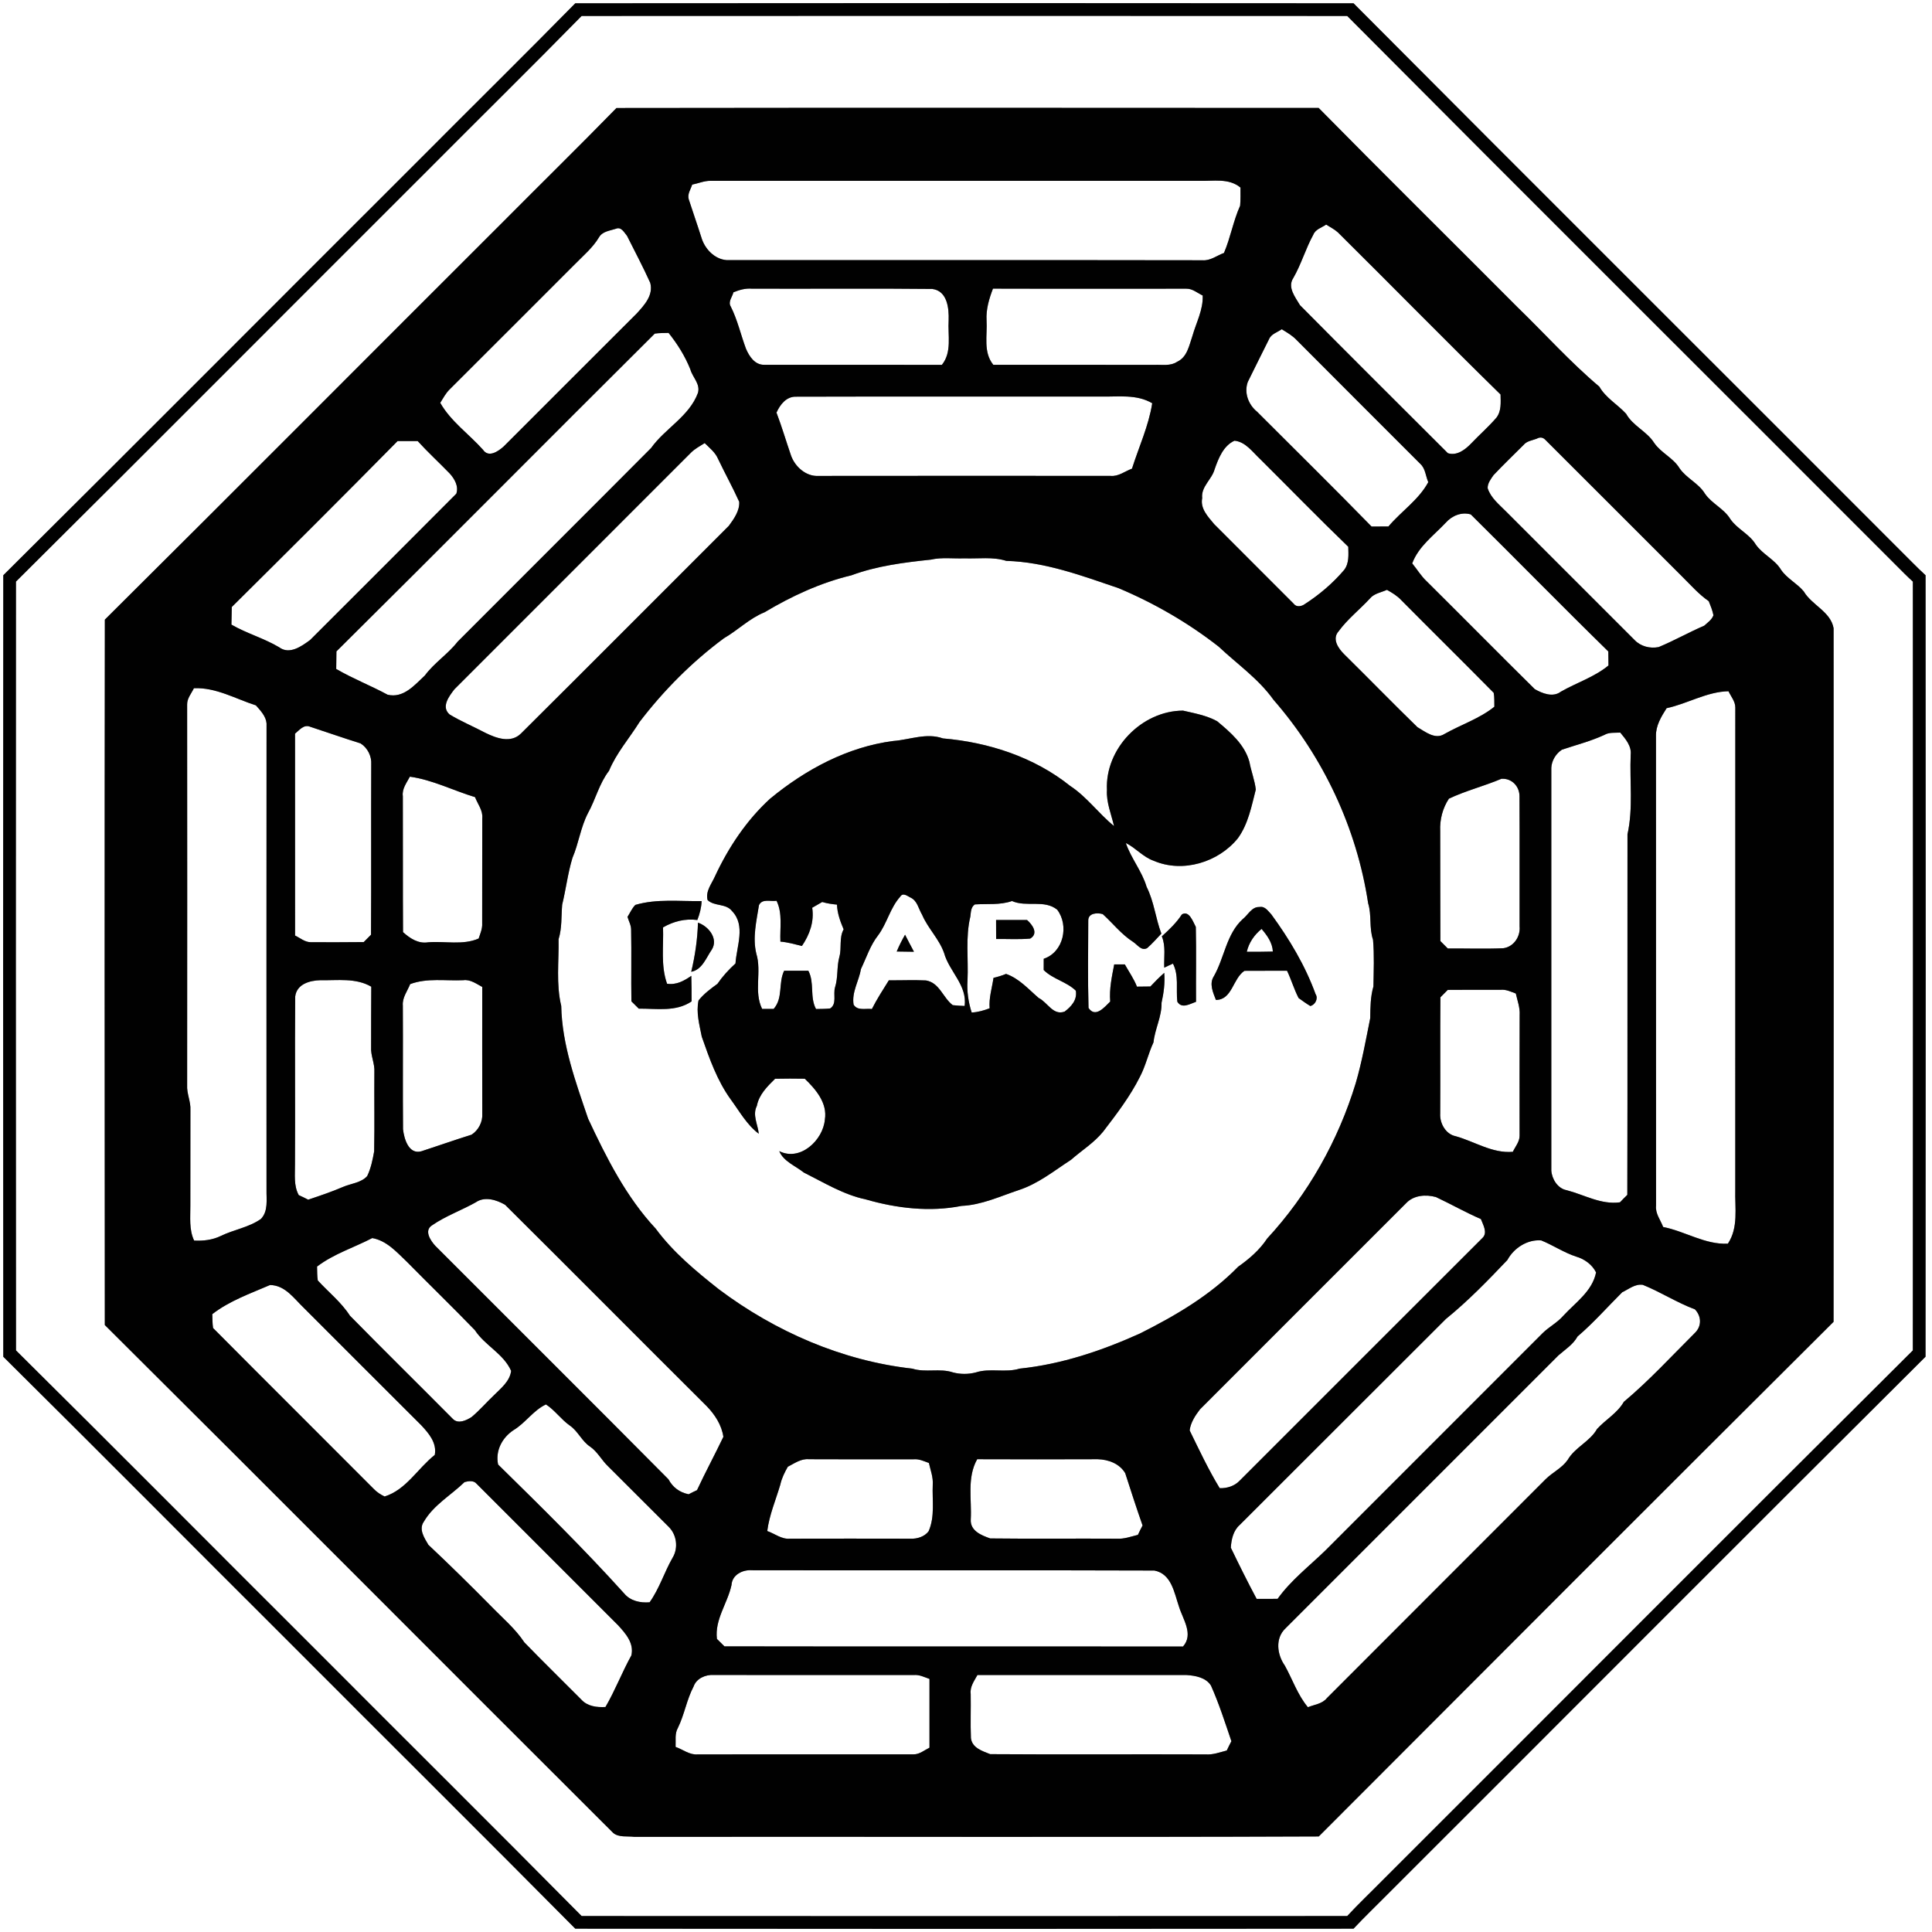
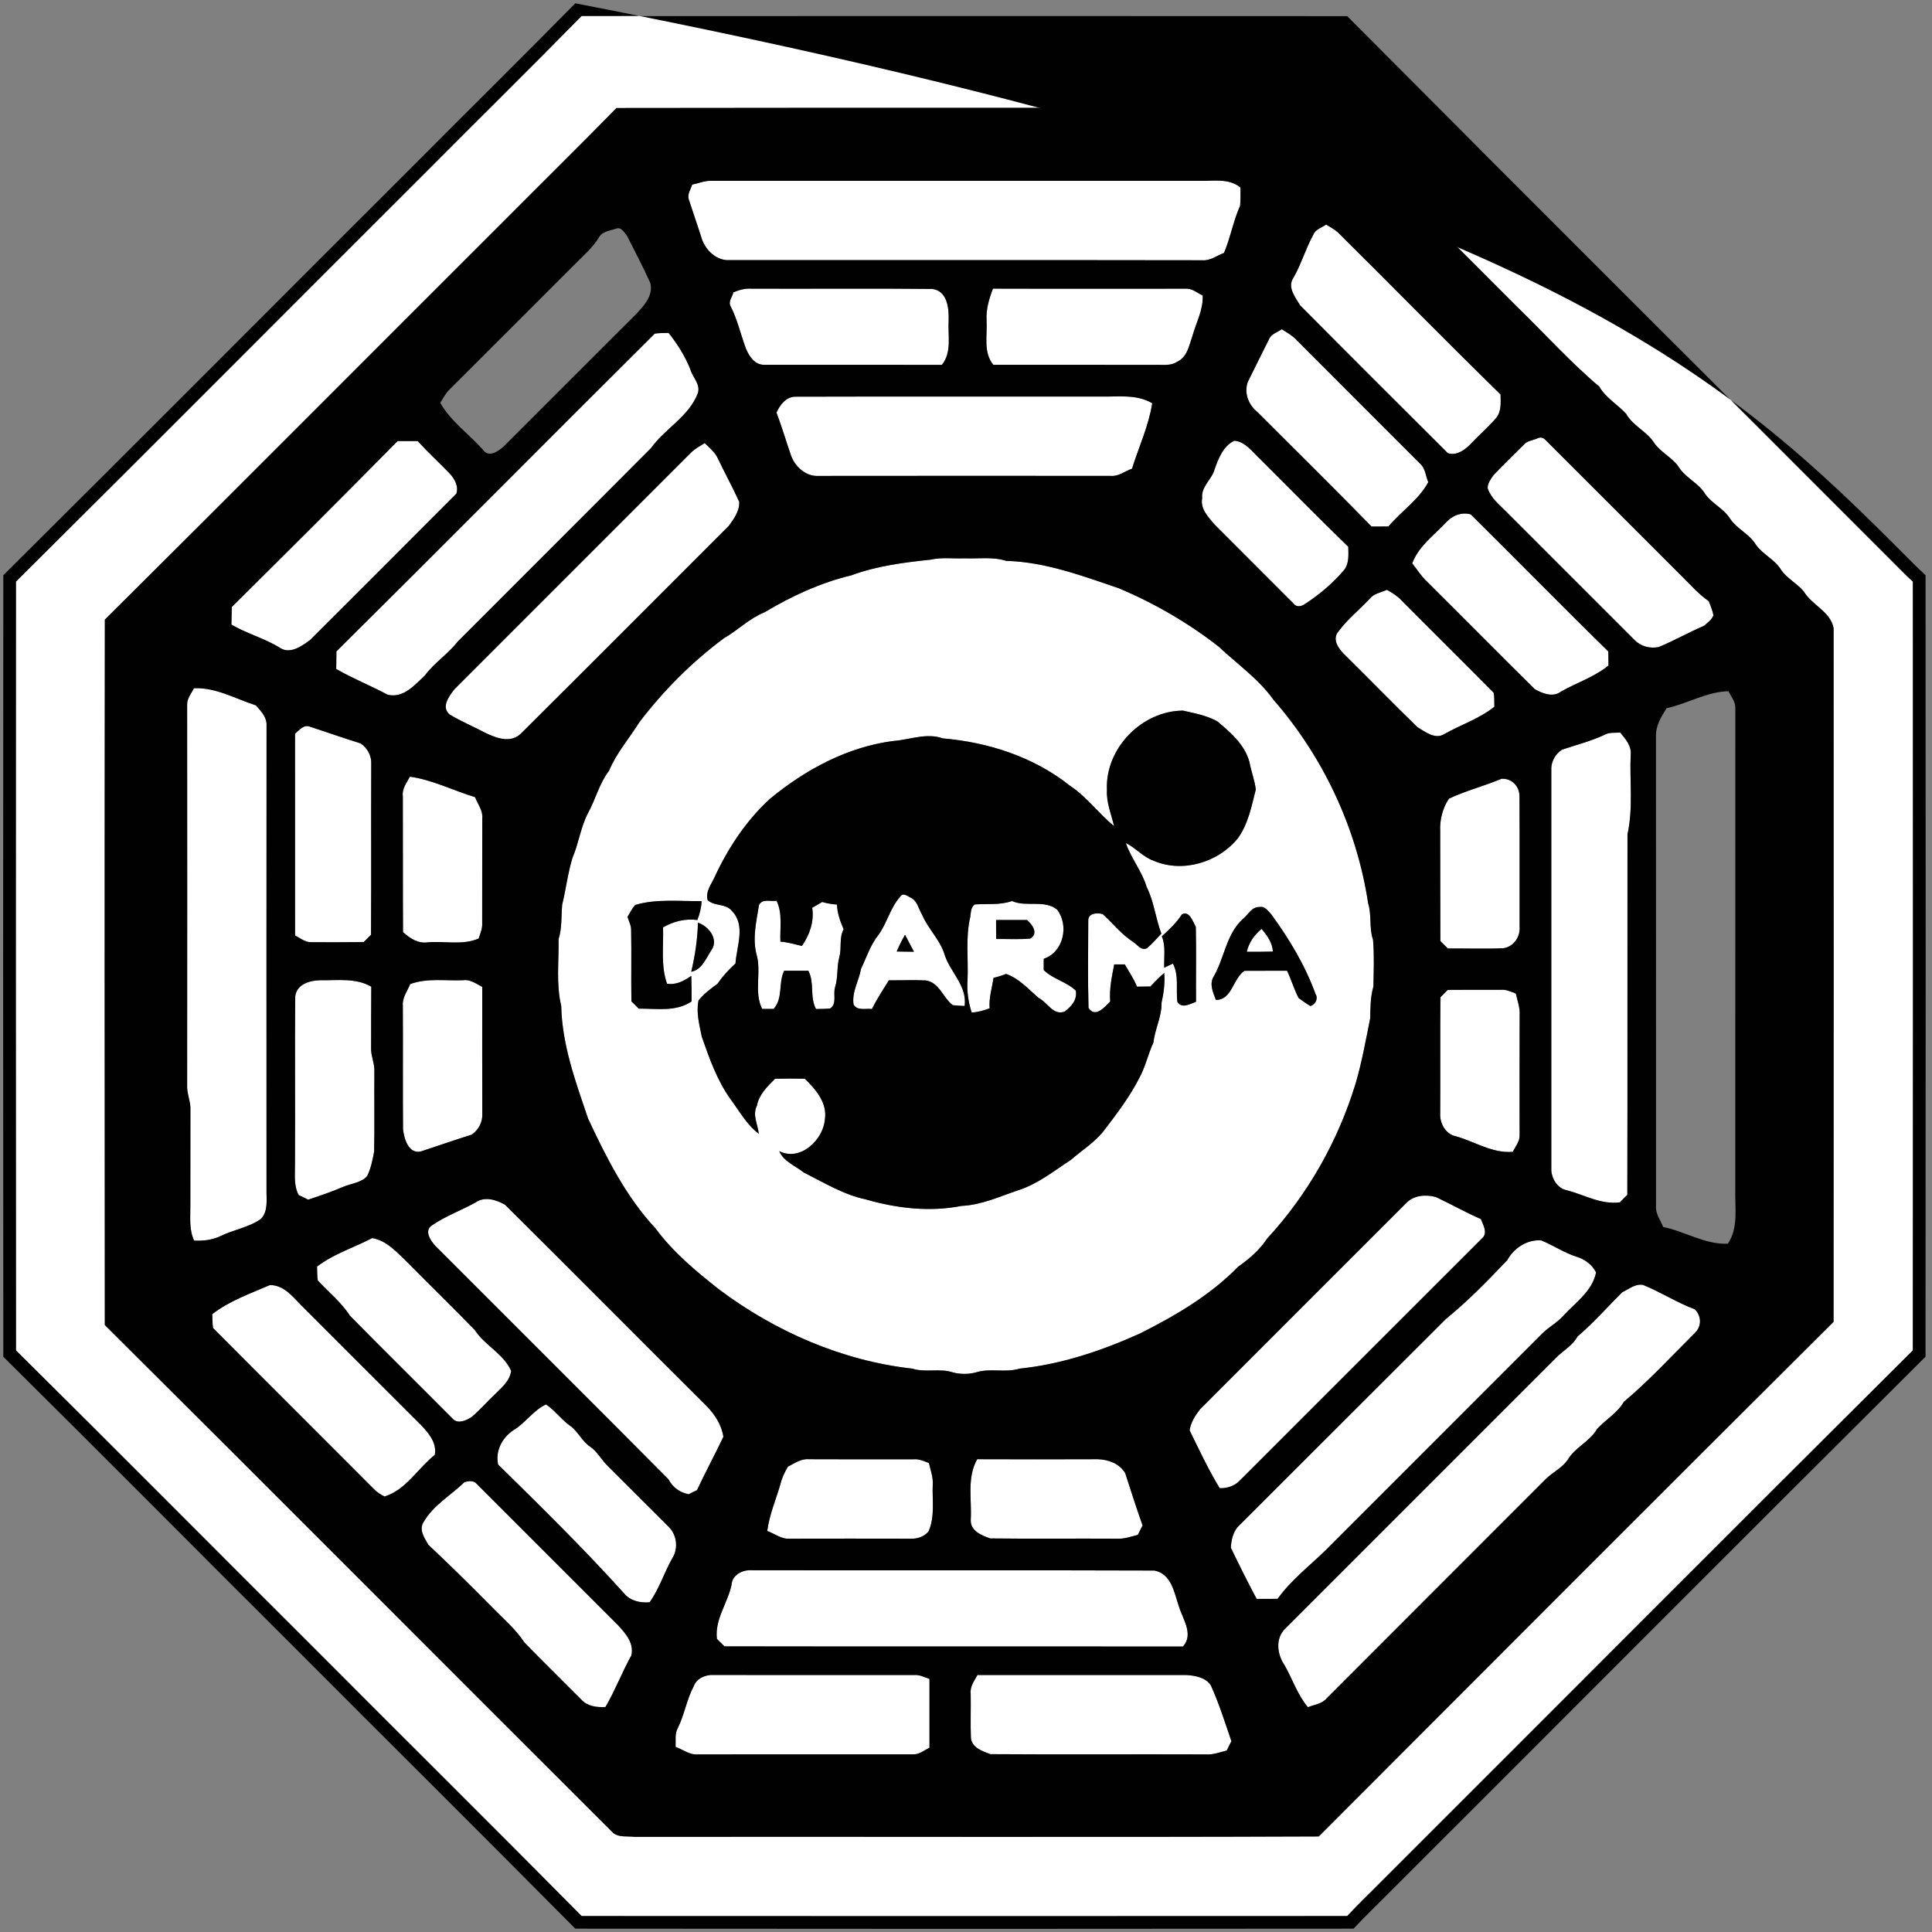
<svg xmlns="http://www.w3.org/2000/svg" width="609pt" height="609pt" viewBox="0 0 609 609" version="1.1">
  <rect x="0" y="0" width="609" height="609" fill="#808080" stroke="none" />
  <g id="#ffffffff">
-     <path fill="#ffffff" opacity="1.00" d=" M 0.00 0.00 L 609.00 0.00 L 609.00 609.00 L 0.00 609.00 L 0.00 0.00 M 181.34 1.04 C 165.26 17.40 148.92 33.49 132.75 49.75 C 88.82 93.59 45.07 137.60 1.04 181.33 C 0.98 263.44 0.97 345.56 1.04 427.67 C 31.73 458.07 62.16 488.75 92.75 519.25 C 122.26 548.84 151.93 578.27 181.34 607.95 C 263.11 608.04 344.89 608.04 426.66 607.95 C 430.09 604.29 433.72 600.82 437.25 597.25 C 493.84 540.74 550.27 484.07 606.96 427.66 C 607.03 345.55 607.02 263.44 606.97 181.33 C 605.52 180.01 604.12 178.64 602.75 177.25 C 544.08 118.49 485.24 59.90 426.66 1.04 C 344.89 0.96 263.11 0.96 181.34 1.04 Z" />
    <path fill="#ffffff" opacity="1.00" d=" M 183.34 5.03 C 263.78 4.98 344.22 4.99 424.66 5.03 C 482.22 62.90 540.08 120.49 597.75 178.25 C 599.46 179.97 601.17 181.70 602.97 183.34 C 603.01 264.11 603.02 344.89 602.96 425.67 C 547.09 481.23 491.51 537.08 435.75 592.75 C 432.06 596.50 428.24 600.11 424.66 603.97 C 344.22 604.02 263.78 604.01 183.34 603.97 C 155.61 575.94 127.59 548.18 99.76 520.25 C 68.16 488.75 36.74 457.06 5.04 425.67 C 4.98 344.89 4.99 264.11 5.03 183.33 C 48.40 140.27 91.49 96.92 134.75 53.75 C 150.92 37.49 167.28 21.40 183.34 5.03 M 194.32 34.05 C 182.59 46.07 170.59 57.83 158.75 69.75 C 116.83 111.58 75.07 153.59 33.05 195.32 C 32.95 269.44 32.98 343.55 33.04 417.67 C 86.58 470.89 139.81 524.44 193.27 577.75 C 195.05 579.28 197.77 578.71 199.96 579.01 C 271.87 578.91 343.82 579.17 415.70 578.88 C 469.74 524.75 523.77 470.61 577.97 416.66 C 578.02 343.78 578.01 270.90 577.98 198.02 C 577.04 192.78 571.12 190.76 568.58 186.43 C 566.47 183.88 563.30 182.37 561.42 179.61 C 559.43 176.30 555.58 174.76 553.42 171.60 C 551.42 168.30 547.57 166.76 545.42 163.60 C 543.42 160.30 539.57 158.76 537.42 155.60 C 535.42 152.30 531.57 150.76 529.42 147.60 C 527.42 144.30 523.57 142.76 521.42 139.60 C 519.11 135.95 514.70 134.26 512.58 130.43 C 509.87 127.47 506.18 125.45 504.14 121.88 C 494.94 114.12 486.89 105.12 478.25 96.75 C 457.41 75.82 436.39 55.07 415.67 34.03 C 341.89 33.99 268.11 33.95 194.32 34.05 Z" />
    <path fill="#ffffff" opacity="1.00" d=" M 218.19 58.19 C 220.12 57.81 221.98 56.97 223.99 57.00 C 275.33 57.00 326.66 57.00 378.00 57.00 C 382.43 57.15 387.30 56.05 391.02 59.12 C 391.01 61.02 391.08 62.94 390.91 64.83 C 388.75 69.64 387.89 74.88 385.82 79.73 C 383.58 80.55 381.53 82.25 379.02 82.04 C 329.02 81.95 279.02 82.03 229.01 81.99 C 225.23 81.70 222.14 78.43 221.10 74.90 C 219.82 70.85 218.40 66.85 217.10 62.81 C 216.61 61.17 217.72 59.69 218.19 58.19 Z" />
    <path fill="#ffffff" opacity="1.00" d=" M 413.98 73.98 C 414.66 72.25 416.63 71.77 418.02 70.79 C 419.27 71.59 420.63 72.25 421.74 73.26 C 438.87 90.24 455.76 107.48 473.00 124.35 C 473.05 126.86 473.31 129.56 471.68 131.68 C 469.21 134.54 466.36 137.03 463.76 139.76 C 461.90 141.71 459.24 143.78 456.39 142.85 C 440.83 127.33 425.24 111.81 409.78 96.20 C 408.33 93.72 405.74 90.58 407.65 87.67 C 410.18 83.30 411.54 78.40 413.98 73.98 Z" />
-     <path fill="#ffffff" opacity="1.00" d=" M 188.81 74.81 C 189.91 72.89 192.26 72.74 194.16 72.10 C 195.84 71.39 196.78 73.31 197.66 74.36 C 200.11 79.28 202.72 84.14 204.97 89.16 C 206.00 93.04 203.16 96.12 200.76 98.76 C 186.74 112.73 172.76 126.76 158.75 140.75 C 157.06 142.27 154.00 144.38 152.25 141.77 C 147.81 136.80 142.10 132.84 138.77 126.98 C 139.69 125.52 140.49 123.96 141.74 122.74 C 154.93 109.60 168.08 96.41 181.25 83.25 C 183.89 80.55 186.85 78.09 188.81 74.81 Z" />
    <path fill="#ffffff" opacity="1.00" d=" M 231.19 92.14 C 233.03 91.39 234.94 90.83 236.96 90.99 C 255.93 91.07 274.90 90.87 293.87 91.08 C 298.61 91.68 299.16 97.15 299.03 100.97 C 298.73 105.71 300.14 110.98 296.90 115.01 C 278.27 114.97 259.64 115.02 241.02 114.99 C 237.97 115.13 236.16 112.34 235.12 109.87 C 233.49 105.46 232.46 100.81 230.33 96.59 C 229.43 95.10 230.84 93.58 231.19 92.14 Z" />
    <path fill="#ffffff" opacity="1.00" d=" M 313.00 90.98 C 333.33 91.05 353.66 90.97 373.99 91.00 C 375.91 90.97 377.45 92.37 379.11 93.15 C 379.30 97.65 377.07 101.67 375.88 105.89 C 374.84 108.86 374.25 112.58 371.05 114.04 C 368.96 115.45 366.37 114.92 364.01 115.01 C 347.04 114.98 330.07 115.00 313.10 114.99 C 309.85 110.97 311.27 105.71 310.98 100.97 C 310.78 97.52 311.78 94.16 313.00 90.98 Z" />
    <path fill="#ffffff" opacity="1.00" d=" M 399.99 106.98 C 400.67 105.26 402.63 104.78 404.02 103.78 C 405.69 104.80 407.41 105.78 408.76 107.23 C 421.72 120.27 434.76 133.24 447.75 146.26 C 449.34 147.74 449.38 150.08 450.22 151.98 C 447.20 157.58 441.70 161.16 437.66 165.95 C 435.89 165.97 434.12 165.98 432.35 165.98 C 420.44 153.78 408.29 141.82 396.24 129.77 C 393.50 127.54 392.09 123.77 393.33 120.38 C 395.50 115.89 397.79 111.46 399.99 106.98 Z" />
    <path fill="#ffffff" opacity="1.00" d=" M 206.39 105.16 C 207.83 104.95 209.29 104.98 210.75 104.94 C 213.54 108.43 215.94 112.25 217.60 116.41 C 218.31 118.98 220.80 120.96 220.01 123.84 C 217.25 131.29 209.65 135.02 205.23 141.23 C 184.95 161.62 164.56 181.89 144.26 202.26 C 141.20 206.19 136.90 208.91 133.92 212.93 C 130.68 215.94 127.19 220.18 122.19 218.99 C 116.88 216.12 111.21 213.92 105.98 210.87 C 106.00 209.02 106.01 207.17 106.05 205.33 C 139.62 172.07 172.87 138.48 206.39 105.16 Z" />
    <path fill="#ffffff" opacity="1.00" d=" M 244.76 130.06 C 245.92 127.49 247.90 124.91 251.03 125.04 C 283.02 124.95 315.01 125.03 347.01 125.00 C 352.46 125.12 358.26 124.18 363.20 127.11 C 362.09 134.22 358.99 140.88 356.82 147.73 C 354.58 148.55 352.54 150.27 350.04 150.01 C 319.34 149.99 288.65 149.98 257.96 150.02 C 254.09 150.24 250.61 147.13 249.36 143.63 C 247.80 139.12 246.46 134.53 244.76 130.06 Z" />
    <path fill="#ffffff" opacity="1.00" d=" M 484.39 138.29 C 485.46 137.69 486.40 137.83 487.20 138.72 C 501.57 153.04 515.89 167.41 530.25 181.75 C 532.96 184.41 535.47 187.33 538.63 189.50 C 539.21 190.94 539.80 192.40 540.11 193.94 C 539.61 195.35 538.27 196.24 537.21 197.22 C 532.36 199.31 527.74 201.94 522.84 203.97 C 520.10 204.50 517.21 203.78 515.25 201.75 C 501.75 188.25 488.26 174.74 474.75 161.25 C 472.56 159.02 469.94 156.99 468.94 153.90 C 468.87 152.36 469.94 150.99 470.78 149.78 C 473.85 146.52 477.09 143.43 480.25 140.26 C 481.28 139.00 482.95 138.84 484.39 138.29 Z" />
    <path fill="#ffffff" opacity="1.00" d=" M 125.33 139.03 C 127.44 139.01 129.55 139.01 131.66 139.03 C 134.88 142.57 138.42 145.81 141.75 149.25 C 143.28 150.93 144.64 153.28 143.84 155.62 C 128.51 171.03 113.12 186.38 97.74 201.75 C 95.04 203.73 91.24 206.47 87.98 204.02 C 83.18 201.17 77.77 199.68 72.95 196.89 C 73.00 195.04 73.03 193.19 73.06 191.34 C 90.56 173.99 108.03 156.59 125.33 139.03 Z" />
    <path fill="#ffffff" opacity="1.00" d=" M 382.88 147.89 C 384.08 144.47 385.64 140.48 389.13 138.92 C 392.63 139.25 394.84 142.51 397.26 144.75 C 406.51 153.94 415.61 163.30 425.00 172.35 C 425.05 174.85 425.32 177.56 423.68 179.68 C 420.13 183.84 415.93 187.43 411.34 190.39 C 410.32 191.16 408.66 191.50 407.80 190.31 C 399.46 181.94 391.10 173.60 382.75 165.24 C 380.81 162.89 378.28 160.35 378.95 157.01 C 378.54 153.37 382.01 151.15 382.88 147.89 Z" />
    <path fill="#ffffff" opacity="1.00" d=" M 217.75 142.74 C 219.01 141.46 220.62 140.63 222.13 139.67 C 223.66 141.20 225.47 142.59 226.34 144.64 C 228.50 149.18 230.94 153.58 233.01 158.16 C 233.20 160.98 231.35 163.56 229.75 165.74 C 207.91 187.56 186.12 209.45 164.22 231.22 C 161.03 234.37 156.46 232.71 152.99 231.00 C 149.27 229.03 145.35 227.40 141.75 225.23 C 138.94 222.85 141.56 219.45 143.25 217.26 C 168.07 192.41 192.93 167.60 217.75 142.74 Z" />
    <path fill="#ffffff" opacity="1.00" d=" M 455.75 164.74 C 457.69 162.55 460.71 161.30 463.61 162.15 C 478.12 176.49 492.39 191.09 506.97 205.35 C 506.98 206.83 506.99 208.30 507.02 209.77 C 502.58 213.43 496.97 215.19 492.02 218.02 C 489.51 219.93 486.17 218.59 483.79 217.23 C 472.38 205.97 461.12 194.54 449.74 183.26 C 447.94 181.59 446.70 179.46 445.15 177.59 C 447.16 172.20 451.94 168.80 455.75 164.74 Z" />
    <path fill="#ffffff" opacity="1.00" d=" M 293.40 176.41 C 296.87 175.61 300.47 176.14 304.00 176.00 C 308.40 176.17 312.93 175.43 317.21 176.80 C 329.46 177.13 341.11 181.50 352.59 185.40 C 363.85 190.14 374.52 196.30 384.16 203.84 C 389.99 209.34 396.73 213.98 401.43 220.59 C 417.15 238.60 427.69 261.09 431.27 284.76 C 432.43 288.50 431.53 292.50 432.80 296.21 C 433.23 301.09 433.00 306.04 432.93 310.94 C 431.98 314.20 431.97 317.57 431.92 320.94 C 430.55 327.77 429.32 334.66 427.37 341.37 C 421.85 359.52 412.30 376.48 399.43 390.41 C 397.07 394.00 393.77 396.84 390.29 399.29 C 381.49 408.31 370.53 414.72 359.34 420.34 C 347.31 425.77 334.59 430.06 321.41 431.41 C 316.92 432.81 312.08 431.16 307.61 432.61 C 305.26 433.23 302.73 433.23 300.40 432.61 C 296.25 431.22 291.76 432.75 287.60 431.42 C 265.46 428.95 244.33 419.72 226.59 406.40 C 219.39 400.71 212.19 394.75 206.70 387.30 C 197.35 377.28 191.14 364.92 185.38 352.61 C 181.47 341.08 177.15 329.37 176.91 317.07 C 175.25 310.21 176.20 303.05 176.07 296.06 C 177.17 292.53 176.90 288.84 177.20 285.20 C 178.39 280.31 178.98 275.27 180.44 270.44 C 182.41 265.86 183.02 260.79 185.33 256.33 C 187.75 251.97 188.88 246.98 191.97 242.97 C 194.32 237.31 198.38 232.74 201.59 227.58 C 209.19 217.64 218.13 208.64 228.19 201.19 C 232.60 198.65 236.23 194.92 241.00 193.00 C 249.53 187.91 258.67 183.67 268.37 181.35 C 276.41 178.37 284.98 177.30 293.40 176.41 M 348.93 249.01 C 348.70 252.94 350.29 256.62 351.16 260.38 C 346.28 256.43 342.58 251.16 337.29 247.70 C 325.94 238.63 311.58 233.97 297.23 232.76 C 292.06 230.91 286.80 233.18 281.59 233.57 C 267.15 235.43 253.89 242.58 242.76 251.75 C 235.29 258.58 229.58 267.18 225.33 276.32 C 224.28 278.67 222.35 280.94 223.04 283.70 C 225.14 285.77 228.85 284.69 230.78 287.22 C 235.12 291.76 232.18 298.30 231.84 303.70 C 229.71 305.63 227.77 307.76 226.14 310.13 C 223.99 311.68 221.85 313.28 220.19 315.36 C 219.38 319.20 220.48 323.02 221.21 326.78 C 223.62 333.65 226.05 340.65 230.38 346.61 C 233.12 350.34 235.42 354.56 239.18 357.38 C 238.89 354.46 237.11 351.48 238.57 348.60 C 239.25 345.02 241.85 342.50 244.32 340.04 C 247.44 339.98 250.56 339.97 253.68 340.03 C 257.16 343.39 260.88 347.72 260.01 352.93 C 259.46 359.40 252.20 366.22 245.63 362.85 C 246.96 366.09 250.74 367.50 253.39 369.61 C 259.72 372.78 265.95 376.62 272.93 378.08 C 282.64 380.88 293.08 382.12 303.10 380.12 C 309.40 379.85 315.23 377.10 321.14 375.13 C 327.25 373.14 332.29 369.04 337.60 365.59 C 340.97 362.63 344.86 360.24 347.72 356.72 C 351.96 351.18 356.23 345.62 359.36 339.35 C 361.16 335.91 361.96 332.08 363.60 328.57 C 364.05 324.31 366.24 320.43 366.14 316.09 C 366.83 312.99 367.25 309.85 366.99 306.66 C 365.46 308.02 364.01 309.47 362.62 310.96 C 361.21 310.98 359.80 310.99 358.39 311.01 C 357.41 308.51 355.86 306.32 354.56 303.99 C 353.44 303.98 352.33 303.98 351.22 303.99 C 350.48 307.86 349.63 311.72 349.96 315.70 C 348.18 317.44 345.30 321.00 343.12 317.72 C 342.86 308.54 343.02 299.33 343.04 290.14 C 343.02 287.80 345.90 287.62 347.61 288.15 C 350.79 291.04 353.46 294.51 357.11 296.86 C 358.51 297.72 359.74 299.87 361.62 298.85 C 363.21 297.44 364.63 295.85 366.08 294.30 C 364.25 289.47 363.79 284.22 361.44 279.57 C 359.97 274.61 356.53 270.59 354.88 265.73 C 358.02 267.28 360.31 270.16 363.67 271.33 C 372.81 275.27 384.09 271.82 390.22 264.21 C 393.48 259.68 394.49 254.16 395.85 248.87 C 395.51 245.93 394.37 243.10 393.84 240.17 C 392.34 234.67 387.86 230.84 383.65 227.33 C 380.34 225.52 376.54 224.84 372.91 224.00 C 359.90 224.04 348.30 235.98 348.93 249.01 M 200.28 285.24 C 199.20 286.30 198.62 287.75 197.80 289.01 C 198.18 290.35 198.95 291.62 198.94 293.05 C 199.09 300.58 198.91 308.11 199.03 315.64 C 199.81 316.39 200.59 317.16 201.35 317.94 C 207.01 317.89 213.02 319.03 218.00 315.66 C 218.01 312.97 218.00 310.28 217.91 307.60 C 215.62 309.20 213.17 310.54 210.27 310.09 C 208.22 304.37 209.22 298.26 209.00 292.33 C 212.33 290.41 215.96 289.50 219.81 290.00 C 220.56 288.08 221.09 286.09 221.16 284.03 C 214.19 284.17 207.08 283.24 200.28 285.24 M 391.72 289.72 C 386.57 294.45 385.97 301.84 382.66 307.68 C 381.07 310.05 382.37 312.85 383.28 315.20 C 388.45 315.16 388.56 308.49 392.27 306.02 C 396.75 305.98 401.22 306.02 405.70 306.00 C 407.04 308.81 407.91 311.83 409.34 314.60 C 410.54 315.46 411.74 316.34 413.02 317.11 C 414.53 316.80 415.62 314.77 414.70 313.38 C 411.42 304.34 406.42 296.02 400.77 288.27 C 399.72 287.19 398.75 285.56 397.00 285.91 C 394.57 285.78 393.42 288.41 391.72 289.72 M 372.54 288.25 C 370.83 290.89 368.54 293.05 366.23 295.15 C 367.53 298.27 366.85 301.73 366.99 305.02 C 367.90 304.58 368.81 304.15 369.74 303.75 C 371.66 307.50 370.65 311.73 371.11 315.74 C 372.52 318.12 375.12 316.42 377.01 315.78 C 376.95 307.91 377.12 300.04 376.94 292.18 C 376.08 290.61 374.84 286.83 372.54 288.25 M 220.01 290.84 C 219.87 296.05 219.10 301.26 217.89 306.32 C 221.35 305.68 222.59 301.89 224.38 299.32 C 226.51 295.87 223.32 291.95 220.01 290.84 Z" />
    <path fill="#ffffff" opacity="1.00" d=" M 431.74 188.75 C 433.10 187.05 435.31 186.78 437.19 185.93 C 438.83 186.85 440.47 187.83 441.76 189.24 C 451.42 198.99 461.20 208.62 470.84 218.39 C 471.11 219.83 471.01 221.30 471.05 222.77 C 466.37 226.54 460.52 228.42 455.32 231.36 C 452.40 233.24 449.28 230.67 446.79 229.21 C 439.02 221.65 431.46 213.87 423.74 206.26 C 421.86 204.41 419.77 201.40 421.97 198.97 C 424.75 195.17 428.54 192.20 431.74 188.75 Z" />
    <path fill="#ffffff" opacity="1.00" d=" M 61.12 216.94 C 68.03 216.62 74.24 220.29 80.66 222.34 C 82.08 223.94 83.85 225.79 84.02 228.03 C 83.99 277.02 83.99 326.02 84.01 375.01 C 83.95 378.11 84.61 381.78 82.24 384.24 C 78.46 386.91 73.72 387.58 69.61 389.59 C 66.97 390.87 64.09 391.20 61.19 391.05 C 59.55 387.57 60.03 383.71 60.00 380.00 C 60.01 369.98 59.99 359.96 60.02 349.95 C 60.18 347.25 58.83 344.75 58.99 342.05 C 59.03 302.04 59.01 262.03 58.99 222.02 C 58.97 220.11 60.34 218.58 61.12 216.94 Z" />
-     <path fill="#ffffff" opacity="1.00" d=" M 525.35 223.23 C 531.95 221.82 538.02 218.03 544.85 217.89 C 545.63 219.55 547.00 221.09 547.00 223.02 C 546.98 273.68 547.00 324.34 546.99 375.00 C 546.83 380.77 548.05 386.92 544.66 392.03 C 537.48 392.39 531.17 388.12 524.26 386.77 C 523.42 384.56 521.74 382.52 522.01 380.03 C 521.98 330.68 522.02 281.33 521.99 231.98 C 521.92 228.73 523.67 225.87 525.35 223.23 Z" />
    <path fill="#ffffff" opacity="1.00" d=" M 93.00 231.26 C 94.38 230.14 95.77 228.24 97.79 229.09 C 103.09 230.82 108.34 232.68 113.65 234.33 C 115.85 235.71 117.20 238.37 117.02 240.97 C 116.94 258.86 117.06 276.75 116.95 294.64 C 116.17 295.40 115.40 296.17 114.65 296.96 C 109.11 297.01 103.56 297.03 98.02 297.00 C 96.13 297.03 94.62 295.67 93.01 294.90 C 93.00 273.69 93.01 252.47 93.00 231.26 Z" />
    <path fill="#ffffff" opacity="1.00" d=" M 505.69 231.67 C 507.22 230.77 509.04 231.03 510.74 230.93 C 512.39 232.93 514.35 235.16 514.02 237.96 C 513.67 246.30 514.84 254.79 513.01 262.99 C 512.96 300.87 513.06 338.76 512.96 376.64 C 512.17 377.41 511.39 378.19 510.64 378.99 C 504.69 379.81 499.41 376.61 493.83 375.17 C 491.01 374.64 489.19 371.68 489.00 368.99 C 489.01 326.66 489.01 284.34 489.00 242.01 C 489.11 239.75 490.45 237.56 492.34 236.32 C 496.80 234.82 501.40 233.65 505.69 231.67 Z" />
    <path fill="#ffffff" opacity="1.00" d=" M 129.20 244.82 C 136.33 245.81 142.88 249.20 149.74 251.27 C 150.58 253.47 152.28 255.48 152.02 257.96 C 151.98 268.99 152.02 280.01 151.99 291.04 C 152.10 292.72 151.39 294.28 150.88 295.84 C 145.86 298.03 140.25 296.59 134.96 297.03 C 131.87 297.55 129.21 295.79 127.04 293.82 C 126.95 279.53 127.04 265.25 126.98 250.97 C 126.66 248.65 128.19 246.75 129.20 244.82 Z" />
    <path fill="#ffffff" opacity="1.00" d=" M 473.27 245.49 C 476.49 245.26 478.99 247.83 478.97 251.02 C 479.04 264.69 478.97 278.36 479.00 292.03 C 479.30 295.23 477.15 298.47 473.86 298.90 C 468.03 299.15 462.19 298.94 456.36 298.97 C 455.59 298.18 454.81 297.40 454.03 296.64 C 453.96 285.08 454.03 273.52 453.98 261.97 C 453.80 258.40 454.75 254.70 456.73 251.75 C 462.06 249.23 467.84 247.79 473.27 245.49 Z" />
    <path fill="#ffffff" opacity="1.00" d=" M 283.75 282.67 C 284.62 281.23 286.01 282.44 287.03 282.94 C 289.17 283.91 289.54 286.51 290.66 288.34 C 292.49 292.64 296.03 295.96 297.59 300.40 C 299.19 306.20 304.98 310.63 304.06 317.10 C 302.81 317.06 301.56 316.98 300.32 316.84 C 297.21 314.49 296.17 309.76 291.87 309.05 C 287.98 308.86 284.08 309.05 280.18 309.01 C 278.32 311.98 276.42 314.93 274.83 318.06 C 272.87 317.80 270.31 318.71 269.07 316.68 C 268.42 312.74 270.76 309.20 271.40 305.42 C 273.12 301.83 274.32 297.97 276.81 294.81 C 279.61 291.05 280.60 286.17 283.75 282.67 M 285.29 294.64 C 284.31 296.35 283.42 298.11 282.66 299.93 C 284.47 299.98 286.28 300.00 288.10 300.01 C 287.12 298.24 286.22 296.43 285.29 294.64 Z" />
    <path fill="#ffffff" opacity="1.00" d=" M 239.24 285.33 C 240.25 283.16 242.91 284.25 244.78 283.94 C 246.75 287.96 245.80 292.51 246.00 296.81 C 248.31 297.00 250.54 297.64 252.78 298.19 C 255.22 294.59 256.69 290.53 256.02 286.14 C 257.07 285.52 258.13 284.93 259.18 284.32 C 260.69 284.78 262.26 285.00 263.83 285.15 C 263.93 287.88 264.87 290.46 265.93 292.95 C 264.44 295.62 265.38 298.75 264.59 301.60 C 263.72 304.74 264.22 308.09 263.22 311.23 C 262.55 313.42 263.91 316.42 261.68 317.88 C 260.19 318.05 258.70 318.02 257.22 318.06 C 255.18 314.27 256.82 309.78 254.80 305.99 C 252.26 305.99 249.72 305.99 247.18 305.99 C 245.28 309.86 246.92 314.60 243.86 318.03 C 242.65 318.03 241.44 318.02 240.23 318.02 C 237.54 312.56 240.16 306.28 238.40 300.60 C 237.18 295.52 238.44 290.36 239.24 285.33 Z" />
    <path fill="#ffffff" opacity="1.00" d=" M 307.28 285.09 C 311.20 284.83 315.21 285.35 319.00 284.02 C 323.56 286.05 329.21 283.46 333.25 286.76 C 337.02 291.72 335.28 300.14 329.00 302.22 C 328.99 303.40 328.99 304.59 328.99 305.77 C 331.90 308.66 336.17 309.43 339.12 312.28 C 339.60 315.17 337.75 317.22 335.61 318.86 C 331.95 320.23 330.23 315.96 327.41 314.58 C 324.16 311.79 321.31 308.47 317.13 306.99 C 315.85 307.52 314.52 307.92 313.17 308.24 C 312.71 311.44 311.68 314.55 311.95 317.83 C 310.12 318.52 308.25 319.07 306.29 319.16 C 305.23 315.86 304.74 312.46 304.98 309.00 C 305.29 302.31 304.29 295.49 305.87 288.91 C 306.06 287.52 306.00 285.98 307.28 285.09 M 313.98 290.00 C 313.99 291.99 313.99 293.99 314.00 295.99 C 317.58 295.94 321.16 296.18 324.73 295.86 C 327.46 294.26 325.42 291.45 323.74 290.00 C 320.49 289.99 317.23 289.99 313.98 290.00 Z" />
    <path fill="#ffffff" opacity="1.00" d=" M 393.01 300.01 C 393.70 297.09 395.36 294.70 397.67 292.81 C 399.42 294.85 401.09 297.15 401.23 299.95 C 398.49 300.02 395.75 300.04 393.01 300.01 Z" />
    <path fill="#ffffff" opacity="1.00" d=" M 93.05 314.14 C 93.52 310.20 97.61 309.06 100.99 308.98 C 106.39 309.09 112.12 308.17 117.03 311.02 C 116.98 317.36 116.99 323.70 116.98 330.04 C 116.81 332.75 118.18 335.25 118.01 337.95 C 117.94 346.28 118.10 354.61 117.94 362.94 C 117.47 365.58 116.92 368.29 115.74 370.73 C 113.81 372.87 110.65 373.04 108.12 374.14 C 104.54 375.68 100.84 376.92 97.14 378.16 C 96.16 377.65 95.17 377.17 94.17 376.72 C 92.53 373.73 93.02 370.27 92.98 367.00 C 93.09 349.38 92.91 331.75 93.05 314.14 Z" />
    <path fill="#ffffff" opacity="1.00" d=" M 129.29 310.21 C 134.66 308.20 140.44 309.24 146.03 308.98 C 148.28 308.67 150.14 310.11 152.01 311.10 C 152.00 324.41 151.99 337.72 152.02 351.03 C 152.20 353.61 150.83 356.27 148.65 357.67 C 143.34 359.33 138.09 361.19 132.80 362.91 C 128.81 363.99 127.38 358.97 127.04 355.95 C 126.93 342.96 127.06 329.96 126.98 316.97 C 126.76 314.47 128.42 312.42 129.29 310.21 Z" />
    <path fill="#ffffff" opacity="1.00" d=" M 456.36 312.03 C 461.91 311.99 467.47 311.99 473.02 312.00 C 474.72 311.83 476.25 312.60 477.81 313.17 C 478.31 315.41 479.17 317.61 479.02 319.96 C 478.96 332.63 479.01 345.31 479.00 357.98 C 479.02 359.89 477.65 361.42 476.87 363.07 C 470.41 363.63 464.84 359.82 458.84 358.15 C 455.70 357.53 453.79 354.05 453.98 351.03 C 454.05 338.81 453.94 326.59 454.04 314.37 C 454.82 313.59 455.59 312.81 456.36 312.03 Z" />
    <path fill="#ffffff" opacity="1.00" d=" M 443.25 379.25 C 445.63 376.72 449.48 376.46 452.63 377.33 C 457.39 379.57 461.98 382.18 466.81 384.27 C 467.47 386.07 469.02 388.54 467.31 390.21 C 441.77 415.70 416.27 441.24 390.75 466.75 C 389.12 468.45 386.78 469.17 384.47 469.10 C 380.91 463.25 378.00 457.04 375.00 450.90 C 375.27 448.48 376.77 446.18 378.25 444.26 C 399.90 422.57 421.59 400.92 443.25 379.25 Z" />
    <path fill="#ffffff" opacity="1.00" d=" M 149.97 378.99 C 152.79 377.03 156.53 378.21 159.21 379.77 C 180.46 400.86 201.54 422.12 222.76 443.24 C 225.34 445.91 227.48 449.18 228.02 452.91 C 225.33 458.55 222.35 464.05 219.71 469.72 C 218.82 470.13 217.94 470.56 217.07 471.02 C 214.21 470.44 212.08 468.85 210.70 466.29 C 186.31 441.69 161.72 417.28 137.25 392.75 C 135.73 391.10 133.55 387.88 136.21 386.23 C 140.47 383.29 145.45 381.53 149.97 378.99 Z" />
    <path fill="#ffffff" opacity="1.00" d=" M 117.35 390.26 C 121.93 391.09 125.04 394.69 128.26 397.74 C 135.37 404.96 142.66 412.01 149.69 419.29 C 152.87 424.16 158.67 426.64 161.12 432.12 C 160.71 435.41 157.95 437.55 155.76 439.75 C 153.36 442.01 151.21 444.54 148.67 446.66 C 147.02 447.73 144.46 448.95 142.79 447.31 C 131.99 436.42 121.04 425.66 110.29 414.71 C 107.55 410.46 103.55 407.31 100.17 403.62 C 99.95 402.17 99.98 400.70 99.94 399.24 C 105.21 395.23 111.55 393.27 117.35 390.26 Z" />
    <path fill="#ffffff" opacity="1.00" d=" M 475.16 397.17 C 477.19 393.39 481.49 390.62 485.83 391.00 C 489.59 392.53 492.99 394.86 496.88 396.12 C 499.48 396.87 501.91 398.65 503.11 401.09 C 501.93 407.02 496.62 410.57 492.77 414.76 C 490.88 416.94 488.28 418.24 486.25 420.24 C 463.44 443.11 440.57 465.90 417.76 488.76 C 412.64 493.73 406.91 498.13 402.72 503.98 C 400.51 503.99 398.31 503.99 396.12 504.00 C 393.28 498.69 390.59 493.28 387.98 487.86 C 388.12 485.32 388.75 482.48 390.74 480.73 C 412.44 459.11 434.05 437.39 455.76 415.77 C 462.73 410.12 468.99 403.66 475.16 397.17 Z" />
    <path fill="#ffffff" opacity="1.00" d=" M 66.92 414.24 C 72.32 410.05 78.89 407.75 85.12 405.06 C 89.88 405.12 92.64 409.27 95.75 412.25 C 108.09 424.58 120.40 436.93 132.76 449.24 C 135.17 451.81 137.75 454.82 137.05 458.62 C 131.68 462.85 128.05 469.59 121.24 471.72 C 119.93 471.11 118.73 470.31 117.74 469.26 C 100.91 452.35 83.97 435.54 67.16 418.61 C 66.94 417.16 66.97 415.69 66.92 414.24 Z" />
    <path fill="#ffffff" opacity="1.00" d=" M 511.35 407.34 C 513.41 406.37 515.42 404.63 517.84 405.00 C 523.48 407.27 528.58 410.61 534.27 412.73 C 536.37 414.92 536.45 418.08 534.21 420.21 C 526.86 427.53 519.82 435.21 511.86 441.88 C 509.82 445.45 506.13 447.47 503.42 450.43 C 501.15 454.44 496.46 456.20 494.16 460.18 C 492.37 462.76 489.43 464.08 487.24 466.24 C 464.27 489.27 441.23 512.22 418.27 535.26 C 416.79 537.11 414.33 537.31 412.27 538.14 C 409.03 534.26 407.42 529.38 404.99 525.01 C 402.54 521.53 401.88 516.39 405.25 513.25 C 433.91 484.58 462.59 455.92 491.25 427.24 C 493.40 425.35 495.85 423.85 497.28 421.27 C 502.30 416.99 506.68 411.99 511.35 407.34 Z" />
    <path fill="#ffffff" opacity="1.00" d=" M 161.83 450.83 C 165.63 448.57 168.05 444.61 172.09 442.70 C 174.93 444.54 176.85 447.42 179.63 449.37 C 182.21 451.14 183.37 454.25 185.99 455.99 C 188.38 457.63 189.65 460.30 191.73 462.26 C 198.08 468.58 204.43 474.91 210.75 481.25 C 213.32 483.74 213.89 487.97 212.01 491.03 C 209.38 495.62 207.86 500.74 204.77 505.07 C 201.83 505.32 198.70 504.65 196.74 502.28 C 184.05 488.21 170.53 474.92 157.01 461.64 C 156.10 457.32 158.26 453.21 161.83 450.83 Z" />
    <path fill="#ffffff" opacity="1.00" d=" M 248.34 462.34 C 250.42 461.28 252.50 459.74 254.97 459.97 C 265.99 460.04 277.01 459.99 288.03 459.99 C 289.72 459.84 291.26 460.60 292.81 461.16 C 293.31 463.41 294.18 465.61 294.02 467.97 C 293.80 472.88 294.77 478.03 292.71 482.69 C 291.44 484.38 289.10 485.12 287.04 485.02 C 274.35 484.99 261.66 484.99 248.97 485.02 C 246.34 485.25 244.21 483.42 241.85 482.61 C 242.49 477.57 244.53 472.84 245.96 468.00 C 246.40 465.98 247.32 464.12 248.34 462.34 Z" />
    <path fill="#ffffff" opacity="1.00" d=" M 308.03 459.97 C 320.69 460.03 333.35 460.01 346.02 459.97 C 349.38 460.06 352.87 461.34 354.68 464.35 C 356.46 469.87 358.24 475.39 360.16 480.86 C 359.64 481.83 359.15 482.81 358.69 483.81 C 356.50 484.35 354.33 485.17 352.04 485.02 C 338.74 484.94 325.43 485.10 312.13 484.94 C 309.33 483.96 305.80 482.55 306.00 478.98 C 306.36 472.62 304.73 465.80 308.03 459.97 Z" />
    <path fill="#ffffff" opacity="1.00" d=" M 146.43 467.18 C 147.62 466.84 149.31 466.60 150.20 467.68 C 165.04 482.55 179.89 497.40 194.76 512.24 C 197.18 514.86 199.92 517.94 199.02 521.81 C 196.07 527.11 193.92 532.83 190.85 538.08 C 188.13 538.23 185.19 537.88 183.25 535.75 C 177.27 529.73 171.19 523.80 165.29 517.71 C 162.40 513.34 158.35 509.98 154.75 506.25 C 148.29 499.70 141.69 493.21 135.03 486.95 C 133.78 484.80 131.89 482.07 133.61 479.64 C 136.67 474.39 142.17 471.32 146.43 467.18 Z" />
    <path fill="#ffffff" opacity="1.00" d=" M 230.59 499.60 C 230.77 496.41 234.09 494.75 236.97 494.97 C 279.27 495.07 321.58 494.90 363.88 495.06 C 369.29 496.10 370.13 502.05 371.62 506.39 C 372.85 510.43 376.34 515.13 372.91 519.01 C 324.73 518.96 276.55 519.05 228.36 518.96 C 227.58 518.16 226.79 517.38 225.99 516.62 C 225.24 510.48 229.36 505.38 230.59 499.60 Z" />
    <path fill="#ffffff" opacity="1.00" d=" M 218.63 531.62 C 219.51 529.07 222.42 527.82 224.96 527.98 C 245.98 528.02 267.01 527.99 288.03 528.00 C 289.79 527.83 291.37 528.66 292.99 529.23 C 293.02 536.45 292.96 543.67 292.99 550.90 C 291.38 551.68 289.87 553.02 287.99 553.00 C 265.31 553.02 242.64 552.97 219.96 553.02 C 217.38 553.25 215.28 551.47 212.96 550.66 C 213.07 548.65 212.63 546.49 213.68 544.67 C 215.74 540.48 216.45 535.76 218.63 531.62 Z" />
    <path fill="#ffffff" opacity="1.00" d=" M 308.10 528.00 C 330.07 528.01 352.04 528.00 374.02 528.00 C 376.80 528.18 380.09 528.76 381.71 531.31 C 384.26 537.01 386.15 542.96 388.16 548.86 C 387.65 549.82 387.16 550.80 386.70 551.79 C 384.50 552.35 382.34 553.19 380.04 553.02 C 357.40 552.93 334.76 553.10 312.12 552.94 C 309.62 551.94 306.43 550.99 306.05 547.87 C 305.87 543.23 306.06 538.59 305.98 533.96 C 305.68 531.71 307.09 529.85 308.10 528.00 Z" />
  </g>
  <g id="#010101ff">
-     <path fill="#010101" opacity="1.00" d=" M 181.34 1.04 C 263.11 0.96 344.89 0.96 426.66 1.04 C 485.24 59.90 544.08 118.49 602.75 177.25 C 604.12 178.64 605.52 180.01 606.97 181.33 C 607.02 263.44 607.03 345.55 606.96 427.66 C 550.27 484.07 493.84 540.74 437.25 597.25 C 433.72 600.82 430.09 604.29 426.66 607.95 C 344.89 608.04 263.11 608.04 181.34 607.95 C 151.93 578.27 122.26 548.84 92.75 519.25 C 62.16 488.75 31.73 458.07 1.04 427.67 C 0.97 345.56 0.98 263.44 1.04 181.33 C 45.07 137.60 88.82 93.59 132.75 49.75 C 148.92 33.49 165.26 17.40 181.34 1.04 M 183.34 5.03 C 167.28 21.40 150.92 37.49 134.75 53.75 C 91.49 96.92 48.40 140.27 5.03 183.33 C 4.99 264.11 4.98 344.89 5.04 425.67 C 36.74 457.06 68.16 488.75 99.76 520.25 C 127.59 548.18 155.61 575.94 183.34 603.97 C 263.78 604.01 344.22 604.02 424.66 603.97 C 428.24 600.11 432.06 596.50 435.75 592.75 C 491.51 537.08 547.09 481.23 602.96 425.67 C 603.02 344.89 603.01 264.11 602.97 183.34 C 601.17 181.70 599.46 179.97 597.75 178.25 C 540.08 120.49 482.22 62.90 424.66 5.03 C 344.22 4.99 263.78 4.98 183.34 5.03 Z" />
+     <path fill="#010101" opacity="1.00" d=" M 181.34 1.04 C 485.24 59.90 544.08 118.49 602.75 177.25 C 604.12 178.64 605.52 180.01 606.97 181.33 C 607.02 263.44 607.03 345.55 606.96 427.66 C 550.27 484.07 493.84 540.74 437.25 597.25 C 433.72 600.82 430.09 604.29 426.66 607.95 C 344.89 608.04 263.11 608.04 181.34 607.95 C 151.93 578.27 122.26 548.84 92.75 519.25 C 62.16 488.75 31.73 458.07 1.04 427.67 C 0.97 345.56 0.98 263.44 1.04 181.33 C 45.07 137.60 88.82 93.59 132.75 49.75 C 148.92 33.49 165.26 17.40 181.34 1.04 M 183.34 5.03 C 167.28 21.40 150.92 37.49 134.75 53.75 C 91.49 96.92 48.40 140.27 5.03 183.33 C 4.99 264.11 4.98 344.89 5.04 425.67 C 36.74 457.06 68.16 488.75 99.76 520.25 C 127.59 548.18 155.61 575.94 183.34 603.97 C 263.78 604.01 344.22 604.02 424.66 603.97 C 428.24 600.11 432.06 596.50 435.75 592.75 C 491.51 537.08 547.09 481.23 602.96 425.67 C 603.02 344.89 603.01 264.11 602.97 183.34 C 601.17 181.70 599.46 179.97 597.75 178.25 C 540.08 120.49 482.22 62.90 424.66 5.03 C 344.22 4.99 263.78 4.98 183.34 5.03 Z" />
    <path fill="#010101" opacity="1.00" d=" M 194.32 34.05 C 268.11 33.95 341.89 33.99 415.67 34.03 C 436.39 55.07 457.41 75.82 478.25 96.75 C 486.89 105.12 494.94 114.12 504.14 121.88 C 506.18 125.45 509.87 127.47 512.58 130.43 C 514.70 134.26 519.11 135.95 521.42 139.60 C 523.57 142.76 527.42 144.30 529.42 147.60 C 531.57 150.76 535.42 152.30 537.42 155.60 C 539.57 158.76 543.42 160.30 545.42 163.60 C 547.57 166.76 551.42 168.30 553.42 171.60 C 555.58 174.76 559.43 176.30 561.42 179.61 C 563.30 182.37 566.47 183.88 568.58 186.43 C 571.12 190.76 577.04 192.78 577.98 198.02 C 578.01 270.90 578.02 343.78 577.97 416.66 C 523.77 470.61 469.74 524.75 415.70 578.88 C 343.82 579.17 271.87 578.91 199.96 579.01 C 197.77 578.71 195.05 579.28 193.27 577.75 C 139.81 524.44 86.58 470.89 33.04 417.67 C 32.98 343.55 32.95 269.44 33.05 195.32 C 75.07 153.59 116.83 111.58 158.75 69.75 C 170.59 57.83 182.59 46.07 194.32 34.05 M 218.19 58.19 C 217.72 59.69 216.61 61.17 217.10 62.81 C 218.40 66.85 219.82 70.85 221.10 74.90 C 222.14 78.43 225.23 81.70 229.01 81.99 C 279.02 82.03 329.02 81.95 379.02 82.04 C 381.53 82.25 383.58 80.55 385.82 79.73 C 387.89 74.88 388.75 69.64 390.91 64.83 C 391.08 62.94 391.01 61.02 391.02 59.12 C 387.30 56.05 382.43 57.15 378.00 57.00 C 326.66 57.00 275.33 57.00 223.99 57.00 C 221.98 56.97 220.12 57.81 218.19 58.19 M 413.98 73.98 C 411.54 78.40 410.18 83.30 407.65 87.67 C 405.74 90.58 408.33 93.72 409.78 96.20 C 425.24 111.81 440.83 127.33 456.39 142.85 C 459.24 143.78 461.90 141.71 463.76 139.76 C 466.36 137.03 469.21 134.54 471.68 131.68 C 473.31 129.56 473.05 126.86 473.00 124.35 C 455.76 107.48 438.87 90.24 421.74 73.26 C 420.63 72.25 419.27 71.59 418.02 70.79 C 416.63 71.77 414.66 72.25 413.98 73.98 M 188.81 74.81 C 186.85 78.09 183.89 80.55 181.25 83.25 C 168.08 96.41 154.93 109.60 141.74 122.74 C 140.49 123.96 139.69 125.52 138.77 126.98 C 142.10 132.84 147.81 136.80 152.25 141.77 C 154.00 144.38 157.06 142.27 158.75 140.75 C 172.76 126.76 186.74 112.73 200.76 98.76 C 203.16 96.12 206.00 93.04 204.97 89.16 C 202.72 84.14 200.11 79.28 197.66 74.36 C 196.78 73.31 195.84 71.39 194.16 72.10 C 192.26 72.74 189.91 72.89 188.81 74.81 M 231.19 92.14 C 230.84 93.58 229.43 95.10 230.33 96.59 C 232.46 100.81 233.49 105.46 235.12 109.87 C 236.16 112.34 237.97 115.13 241.02 114.99 C 259.64 115.02 278.27 114.97 296.90 115.01 C 300.14 110.98 298.73 105.71 299.03 100.97 C 299.16 97.15 298.61 91.68 293.87 91.08 C 274.90 90.87 255.93 91.07 236.96 90.99 C 234.94 90.83 233.03 91.39 231.19 92.14 M 313.00 90.98 C 311.78 94.16 310.78 97.52 310.98 100.97 C 311.27 105.71 309.85 110.97 313.10 114.99 C 330.07 115.00 347.04 114.98 364.01 115.01 C 366.37 114.92 368.96 115.45 371.05 114.04 C 374.25 112.58 374.84 108.86 375.88 105.89 C 377.07 101.67 379.30 97.65 379.11 93.15 C 377.45 92.37 375.91 90.97 373.99 91.00 C 353.66 90.97 333.33 91.05 313.00 90.98 M 399.99 106.98 C 397.79 111.46 395.50 115.89 393.33 120.38 C 392.09 123.77 393.50 127.54 396.24 129.77 C 408.29 141.82 420.44 153.78 432.35 165.98 C 434.12 165.98 435.89 165.97 437.66 165.95 C 441.70 161.16 447.20 157.58 450.22 151.98 C 449.38 150.08 449.34 147.74 447.75 146.26 C 434.76 133.24 421.72 120.27 408.76 107.23 C 407.41 105.78 405.69 104.80 404.02 103.78 C 402.63 104.78 400.67 105.26 399.99 106.98 M 206.39 105.16 C 172.87 138.48 139.62 172.07 106.05 205.33 C 106.01 207.17 106.00 209.02 105.98 210.87 C 111.21 213.92 116.88 216.12 122.19 218.99 C 127.19 220.18 130.68 215.94 133.92 212.93 C 136.90 208.91 141.20 206.19 144.26 202.26 C 164.56 181.89 184.95 161.62 205.23 141.23 C 209.65 135.02 217.25 131.29 220.01 123.84 C 220.80 120.96 218.31 118.98 217.60 116.41 C 215.94 112.25 213.54 108.43 210.75 104.94 C 209.29 104.98 207.83 104.95 206.39 105.16 M 244.76 130.06 C 246.46 134.53 247.80 139.12 249.36 143.63 C 250.61 147.13 254.09 150.24 257.96 150.02 C 288.65 149.98 319.34 149.99 350.04 150.01 C 352.54 150.27 354.58 148.55 356.82 147.73 C 358.99 140.88 362.09 134.22 363.20 127.11 C 358.26 124.18 352.46 125.12 347.01 125.00 C 315.01 125.03 283.02 124.95 251.03 125.04 C 247.90 124.91 245.92 127.49 244.76 130.06 M 484.39 138.29 C 482.95 138.84 481.28 139.00 480.25 140.26 C 477.09 143.43 473.85 146.52 470.78 149.78 C 469.94 150.99 468.87 152.36 468.94 153.90 C 469.94 156.99 472.56 159.02 474.75 161.25 C 488.26 174.74 501.75 188.25 515.25 201.75 C 517.21 203.78 520.10 204.50 522.84 203.97 C 527.74 201.94 532.36 199.31 537.21 197.22 C 538.27 196.24 539.61 195.35 540.11 193.94 C 539.80 192.40 539.21 190.94 538.63 189.50 C 535.47 187.33 532.96 184.41 530.25 181.75 C 515.89 167.41 501.57 153.04 487.20 138.72 C 486.40 137.83 485.46 137.69 484.39 138.29 M 125.33 139.03 C 108.03 156.59 90.56 173.99 73.06 191.34 C 73.03 193.19 73.00 195.04 72.95 196.89 C 77.77 199.68 83.18 201.17 87.98 204.02 C 91.24 206.47 95.04 203.73 97.74 201.75 C 113.12 186.38 128.51 171.03 143.84 155.62 C 144.64 153.28 143.28 150.93 141.75 149.25 C 138.42 145.81 134.88 142.57 131.66 139.03 C 129.55 139.01 127.44 139.01 125.33 139.03 M 382.88 147.89 C 382.01 151.15 378.54 153.37 378.95 157.01 C 378.28 160.35 380.81 162.89 382.75 165.24 C 391.10 173.60 399.46 181.94 407.80 190.31 C 408.66 191.50 410.32 191.16 411.34 190.39 C 415.93 187.43 420.13 183.84 423.68 179.68 C 425.32 177.56 425.05 174.85 425.00 172.35 C 415.61 163.30 406.51 153.94 397.26 144.75 C 394.84 142.51 392.63 139.25 389.13 138.92 C 385.64 140.48 384.08 144.47 382.88 147.89 M 217.75 142.74 C 192.93 167.60 168.07 192.41 143.25 217.26 C 141.56 219.45 138.94 222.85 141.75 225.23 C 145.35 227.40 149.27 229.03 152.99 231.00 C 156.46 232.71 161.03 234.37 164.22 231.22 C 186.12 209.45 207.91 187.56 229.75 165.74 C 231.35 163.56 233.20 160.98 233.01 158.16 C 230.94 153.58 228.50 149.18 226.34 144.64 C 225.47 142.59 223.66 141.20 222.13 139.67 C 220.62 140.63 219.01 141.46 217.75 142.74 M 455.75 164.74 C 451.94 168.80 447.16 172.20 445.15 177.59 C 446.70 179.46 447.94 181.59 449.74 183.26 C 461.12 194.54 472.38 205.97 483.79 217.23 C 486.17 218.59 489.51 219.93 492.02 218.02 C 496.97 215.19 502.58 213.43 507.02 209.77 C 506.99 208.30 506.98 206.83 506.97 205.35 C 492.39 191.09 478.12 176.49 463.61 162.15 C 460.71 161.30 457.69 162.55 455.75 164.74 M 293.40 176.41 C 284.98 177.30 276.41 178.37 268.37 181.35 C 258.67 183.67 249.53 187.91 241.00 193.00 C 236.23 194.92 232.60 198.65 228.19 201.19 C 218.13 208.64 209.19 217.64 201.59 227.58 C 198.38 232.74 194.32 237.31 191.97 242.97 C 188.88 246.98 187.75 251.97 185.33 256.33 C 183.02 260.79 182.41 265.86 180.44 270.44 C 178.98 275.27 178.39 280.31 177.20 285.20 C 176.90 288.84 177.17 292.53 176.07 296.06 C 176.20 303.05 175.25 310.21 176.91 317.07 C 177.15 329.37 181.47 341.08 185.38 352.61 C 191.14 364.92 197.35 377.28 206.70 387.30 C 212.19 394.75 219.39 400.71 226.59 406.40 C 244.33 419.72 265.46 428.95 287.60 431.42 C 291.76 432.75 296.25 431.22 300.40 432.61 C 302.73 433.23 305.26 433.23 307.61 432.61 C 312.08 431.16 316.92 432.81 321.41 431.41 C 334.59 430.06 347.31 425.77 359.34 420.34 C 370.53 414.72 381.49 408.31 390.29 399.29 C 393.77 396.84 397.07 394.00 399.43 390.41 C 412.30 376.48 421.85 359.52 427.37 341.37 C 429.32 334.66 430.55 327.77 431.92 320.94 C 431.97 317.57 431.98 314.20 432.93 310.94 C 433.00 306.04 433.23 301.09 432.80 296.21 C 431.53 292.50 432.43 288.50 431.27 284.76 C 427.69 261.09 417.15 238.60 401.43 220.59 C 396.73 213.98 389.99 209.34 384.16 203.84 C 374.52 196.30 363.85 190.14 352.59 185.40 C 341.11 181.50 329.46 177.13 317.21 176.80 C 312.93 175.43 308.40 176.17 304.00 176.00 C 300.47 176.14 296.87 175.61 293.40 176.41 M 431.74 188.75 C 428.54 192.20 424.75 195.17 421.97 198.97 C 419.77 201.40 421.86 204.41 423.74 206.26 C 431.46 213.87 439.02 221.65 446.79 229.21 C 449.28 230.67 452.40 233.24 455.32 231.36 C 460.52 228.42 466.37 226.54 471.05 222.77 C 471.01 221.30 471.11 219.83 470.84 218.39 C 461.20 208.62 451.42 198.99 441.76 189.24 C 440.47 187.83 438.83 186.85 437.19 185.93 C 435.31 186.78 433.10 187.05 431.74 188.75 M 61.12 216.94 C 60.34 218.58 58.97 220.11 58.99 222.02 C 59.01 262.03 59.03 302.04 58.99 342.05 C 58.83 344.75 60.18 347.25 60.02 349.95 C 59.99 359.96 60.01 369.98 60.00 380.00 C 60.03 383.71 59.55 387.57 61.19 391.05 C 64.09 391.20 66.97 390.87 69.61 389.59 C 73.72 387.58 78.46 386.91 82.24 384.24 C 84.61 381.78 83.95 378.11 84.01 375.01 C 83.99 326.02 83.99 277.02 84.02 228.03 C 83.85 225.79 82.08 223.94 80.66 222.34 C 74.24 220.29 68.03 216.62 61.12 216.94 M 525.35 223.23 C 523.67 225.87 521.92 228.73 521.99 231.98 C 522.02 281.33 521.98 330.68 522.01 380.03 C 521.74 382.52 523.42 384.56 524.26 386.77 C 531.17 388.12 537.48 392.39 544.66 392.03 C 548.05 386.92 546.83 380.77 546.99 375.00 C 547.00 324.34 546.98 273.68 547.00 223.02 C 547.00 221.09 545.63 219.55 544.85 217.89 C 538.02 218.03 531.95 221.82 525.35 223.23 M 93.00 231.26 C 93.01 252.47 93.00 273.69 93.01 294.90 C 94.62 295.67 96.13 297.03 98.02 297.00 C 103.56 297.03 109.11 297.01 114.65 296.96 C 115.40 296.17 116.17 295.40 116.95 294.64 C 117.06 276.75 116.94 258.86 117.02 240.97 C 117.20 238.37 115.85 235.71 113.65 234.33 C 108.34 232.68 103.09 230.82 97.79 229.09 C 95.77 228.24 94.38 230.14 93.00 231.26 M 505.69 231.67 C 501.40 233.65 496.80 234.82 492.34 236.32 C 490.45 237.56 489.11 239.75 489.00 242.01 C 489.01 284.34 489.01 326.66 489.00 368.99 C 489.19 371.68 491.01 374.64 493.83 375.17 C 499.41 376.61 504.69 379.81 510.64 378.99 C 511.39 378.19 512.17 377.41 512.96 376.64 C 513.06 338.76 512.96 300.87 513.01 262.99 C 514.84 254.79 513.67 246.30 514.02 237.96 C 514.35 235.16 512.39 232.93 510.74 230.93 C 509.04 231.03 507.22 230.77 505.69 231.67 M 129.20 244.82 C 128.19 246.75 126.66 248.65 126.98 250.97 C 127.04 265.25 126.95 279.53 127.04 293.82 C 129.21 295.79 131.87 297.55 134.96 297.03 C 140.25 296.59 145.86 298.03 150.88 295.84 C 151.39 294.28 152.10 292.72 151.99 291.04 C 152.02 280.01 151.98 268.99 152.02 257.96 C 152.28 255.48 150.58 253.47 149.74 251.27 C 142.88 249.20 136.33 245.81 129.20 244.82 M 473.27 245.49 C 467.84 247.79 462.06 249.23 456.73 251.75 C 454.75 254.70 453.80 258.40 453.98 261.97 C 454.03 273.52 453.96 285.08 454.03 296.64 C 454.81 297.40 455.59 298.18 456.36 298.97 C 462.19 298.94 468.03 299.15 473.86 298.90 C 477.15 298.47 479.30 295.23 479.00 292.03 C 478.97 278.36 479.04 264.69 478.97 251.02 C 478.99 247.83 476.49 245.26 473.27 245.49 M 93.05 314.14 C 92.91 331.75 93.09 349.38 92.98 367.00 C 93.02 370.27 92.53 373.73 94.17 376.72 C 95.17 377.17 96.16 377.65 97.14 378.16 C 100.84 376.92 104.54 375.68 108.12 374.14 C 110.65 373.04 113.81 372.87 115.74 370.73 C 116.92 368.29 117.47 365.58 117.94 362.94 C 118.10 354.61 117.94 346.28 118.01 337.95 C 118.18 335.25 116.81 332.75 116.98 330.04 C 116.99 323.70 116.98 317.36 117.03 311.02 C 112.12 308.17 106.39 309.09 100.99 308.98 C 97.61 309.06 93.52 310.20 93.05 314.14 M 129.29 310.21 C 128.42 312.42 126.76 314.47 126.98 316.97 C 127.06 329.96 126.93 342.96 127.04 355.95 C 127.38 358.97 128.81 363.99 132.80 362.91 C 138.09 361.19 143.34 359.33 148.65 357.67 C 150.83 356.27 152.20 353.61 152.02 351.03 C 151.99 337.72 152.00 324.41 152.01 311.10 C 150.14 310.11 148.28 308.67 146.03 308.98 C 140.44 309.24 134.66 308.20 129.29 310.21 M 456.36 312.03 C 455.59 312.81 454.82 313.59 454.04 314.37 C 453.94 326.59 454.05 338.81 453.98 351.03 C 453.79 354.05 455.70 357.53 458.84 358.15 C 464.84 359.82 470.41 363.63 476.87 363.07 C 477.65 361.42 479.02 359.89 479.00 357.98 C 479.01 345.31 478.96 332.63 479.02 319.96 C 479.17 317.61 478.31 315.41 477.81 313.17 C 476.25 312.60 474.72 311.83 473.02 312.00 C 467.47 311.99 461.91 311.99 456.36 312.03 M 443.25 379.25 C 421.59 400.92 399.90 422.57 378.25 444.26 C 376.77 446.18 375.27 448.48 375.00 450.90 C 378.00 457.04 380.91 463.25 384.47 469.10 C 386.78 469.17 389.12 468.45 390.75 466.75 C 416.27 441.24 441.77 415.70 467.31 390.21 C 469.02 388.54 467.47 386.07 466.81 384.27 C 461.98 382.18 457.39 379.57 452.63 377.33 C 449.48 376.46 445.63 376.72 443.25 379.25 M 149.97 378.99 C 145.45 381.53 140.47 383.29 136.21 386.23 C 133.55 387.88 135.73 391.10 137.25 392.75 C 161.72 417.28 186.31 441.69 210.70 466.29 C 212.08 468.85 214.21 470.44 217.07 471.02 C 217.94 470.56 218.82 470.13 219.71 469.72 C 222.35 464.05 225.33 458.55 228.02 452.91 C 227.48 449.18 225.34 445.91 222.76 443.24 C 201.54 422.12 180.46 400.86 159.21 379.77 C 156.53 378.21 152.79 377.03 149.97 378.99 M 117.35 390.26 C 111.55 393.27 105.21 395.23 99.94 399.24 C 99.98 400.70 99.95 402.17 100.17 403.62 C 103.55 407.31 107.55 410.46 110.29 414.71 C 121.04 425.66 131.99 436.42 142.79 447.31 C 144.46 448.95 147.02 447.73 148.67 446.66 C 151.21 444.54 153.36 442.01 155.76 439.75 C 157.95 437.55 160.71 435.41 161.12 432.12 C 158.67 426.64 152.87 424.16 149.69 419.29 C 142.66 412.01 135.37 404.96 128.26 397.74 C 125.04 394.69 121.93 391.09 117.35 390.26 M 475.16 397.17 C 468.99 403.66 462.73 410.12 455.76 415.77 C 434.05 437.39 412.44 459.11 390.74 480.73 C 388.75 482.48 388.12 485.32 387.98 487.86 C 390.59 493.28 393.28 498.69 396.12 504.00 C 398.31 503.99 400.51 503.99 402.72 503.98 C 406.91 498.13 412.64 493.73 417.76 488.76 C 440.57 465.90 463.44 443.11 486.25 420.24 C 488.28 418.24 490.88 416.94 492.77 414.76 C 496.62 410.57 501.93 407.02 503.11 401.09 C 501.91 398.65 499.48 396.87 496.88 396.12 C 492.99 394.86 489.59 392.53 485.83 391.00 C 481.49 390.62 477.19 393.39 475.16 397.17 M 66.92 414.24 C 66.97 415.69 66.94 417.16 67.16 418.61 C 83.97 435.54 100.91 452.35 117.74 469.26 C 118.73 470.31 119.93 471.11 121.24 471.72 C 128.05 469.59 131.68 462.85 137.05 458.62 C 137.75 454.82 135.17 451.81 132.76 449.24 C 120.40 436.93 108.09 424.58 95.75 412.25 C 92.64 409.27 89.88 405.12 85.12 405.06 C 78.89 407.75 72.32 410.05 66.92 414.24 M 511.35 407.34 C 506.68 411.99 502.30 416.99 497.28 421.27 C 495.85 423.85 493.40 425.35 491.25 427.24 C 462.59 455.92 433.91 484.58 405.25 513.25 C 401.88 516.39 402.54 521.53 404.99 525.01 C 407.42 529.38 409.03 534.26 412.27 538.14 C 414.33 537.31 416.79 537.11 418.27 535.26 C 441.23 512.22 464.27 489.27 487.24 466.24 C 489.43 464.08 492.37 462.76 494.16 460.18 C 496.46 456.20 501.15 454.44 503.42 450.43 C 506.13 447.47 509.82 445.45 511.86 441.88 C 519.82 435.21 526.86 427.53 534.21 420.21 C 536.45 418.08 536.37 414.92 534.27 412.73 C 528.58 410.61 523.48 407.27 517.84 405.00 C 515.42 404.63 513.41 406.37 511.35 407.34 M 161.83 450.83 C 158.26 453.21 156.10 457.32 157.01 461.64 C 170.53 474.92 184.05 488.21 196.74 502.28 C 198.70 504.65 201.83 505.32 204.77 505.07 C 207.86 500.74 209.38 495.62 212.01 491.03 C 213.89 487.97 213.32 483.74 210.75 481.25 C 204.43 474.91 198.08 468.58 191.73 462.26 C 189.65 460.30 188.38 457.63 185.99 455.99 C 183.37 454.25 182.21 451.14 179.63 449.37 C 176.85 447.42 174.93 444.54 172.09 442.70 C 168.05 444.61 165.63 448.57 161.83 450.83 M 248.34 462.34 C 247.32 464.12 246.40 465.98 245.96 468.00 C 244.53 472.84 242.49 477.57 241.85 482.61 C 244.21 483.42 246.34 485.25 248.97 485.02 C 261.66 484.99 274.35 484.99 287.04 485.02 C 289.10 485.12 291.44 484.38 292.71 482.69 C 294.77 478.03 293.80 472.88 294.02 467.97 C 294.18 465.61 293.31 463.41 292.81 461.16 C 291.26 460.60 289.72 459.84 288.03 459.99 C 277.01 459.99 265.99 460.04 254.97 459.97 C 252.50 459.74 250.42 461.28 248.34 462.34 M 308.03 459.97 C 304.73 465.80 306.36 472.62 306.00 478.98 C 305.80 482.55 309.33 483.96 312.13 484.94 C 325.43 485.10 338.74 484.94 352.04 485.02 C 354.33 485.17 356.50 484.35 358.69 483.81 C 359.15 482.81 359.64 481.83 360.16 480.86 C 358.24 475.39 356.46 469.87 354.68 464.35 C 352.87 461.34 349.38 460.06 346.02 459.97 C 333.35 460.01 320.69 460.03 308.03 459.97 M 146.43 467.18 C 142.17 471.32 136.67 474.39 133.61 479.64 C 131.89 482.07 133.78 484.80 135.03 486.95 C 141.69 493.21 148.29 499.70 154.75 506.25 C 158.35 509.98 162.40 513.34 165.29 517.71 C 171.19 523.80 177.27 529.73 183.25 535.75 C 185.19 537.88 188.13 538.23 190.85 538.08 C 193.92 532.83 196.07 527.11 199.02 521.81 C 199.92 517.94 197.18 514.86 194.76 512.24 C 179.89 497.40 165.04 482.55 150.20 467.68 C 149.31 466.60 147.62 466.84 146.43 467.18 M 230.59 499.60 C 229.36 505.38 225.24 510.48 225.99 516.62 C 226.79 517.38 227.58 518.16 228.36 518.96 C 276.55 519.05 324.73 518.96 372.91 519.01 C 376.34 515.13 372.85 510.43 371.62 506.39 C 370.13 502.05 369.29 496.10 363.88 495.06 C 321.58 494.90 279.27 495.07 236.97 494.97 C 234.09 494.75 230.77 496.41 230.59 499.60 M 218.63 531.62 C 216.45 535.76 215.74 540.48 213.68 544.67 C 212.63 546.49 213.07 548.65 212.96 550.66 C 215.28 551.47 217.38 553.25 219.96 553.02 C 242.64 552.97 265.31 553.02 287.99 553.00 C 289.87 553.02 291.38 551.68 292.99 550.90 C 292.96 543.67 293.02 536.45 292.99 529.23 C 291.37 528.66 289.79 527.83 288.03 528.00 C 267.01 527.99 245.98 528.02 224.96 527.98 C 222.42 527.82 219.51 529.07 218.63 531.62 M 308.10 528.00 C 307.09 529.85 305.68 531.71 305.98 533.96 C 306.06 538.59 305.87 543.23 306.05 547.87 C 306.43 550.99 309.62 551.94 312.12 552.94 C 334.76 553.10 357.40 552.93 380.04 553.02 C 382.34 553.19 384.50 552.35 386.70 551.79 C 387.16 550.80 387.65 549.82 388.16 548.86 C 386.15 542.96 384.26 537.01 381.71 531.31 C 380.09 528.76 376.80 528.18 374.02 528.00 C 352.04 528.00 330.07 528.01 308.10 528.00 Z" />
    <path fill="#010101" opacity="1.00" d=" M 348.93 249.01 C 348.30 235.98 359.90 224.04 372.91 224.00 C 376.54 224.84 380.34 225.52 383.65 227.33 C 387.86 230.84 392.34 234.67 393.84 240.17 C 394.37 243.10 395.51 245.93 395.85 248.87 C 394.49 254.16 393.48 259.68 390.22 264.21 C 384.09 271.82 372.81 275.27 363.67 271.33 C 360.31 270.16 358.02 267.28 354.88 265.73 C 356.53 270.59 359.97 274.61 361.44 279.57 C 363.79 284.22 364.25 289.47 366.08 294.30 C 364.63 295.85 363.21 297.44 361.62 298.85 C 359.74 299.87 358.51 297.72 357.11 296.86 C 353.46 294.51 350.79 291.04 347.61 288.15 C 345.90 287.62 343.02 287.80 343.04 290.14 C 343.02 299.33 342.86 308.54 343.12 317.72 C 345.30 321.00 348.18 317.44 349.96 315.70 C 349.63 311.72 350.48 307.86 351.22 303.99 C 352.33 303.98 353.44 303.98 354.56 303.99 C 355.86 306.32 357.41 308.51 358.39 311.01 C 359.80 310.99 361.21 310.98 362.62 310.96 C 364.01 309.47 365.46 308.02 366.99 306.66 C 367.25 309.85 366.83 312.99 366.14 316.09 C 366.24 320.43 364.05 324.31 363.60 328.57 C 361.96 332.08 361.16 335.91 359.36 339.35 C 356.23 345.62 351.96 351.18 347.72 356.72 C 344.86 360.24 340.97 362.63 337.60 365.59 C 332.29 369.04 327.25 373.14 321.14 375.13 C 315.23 377.10 309.40 379.85 303.10 380.12 C 293.08 382.12 282.64 380.88 272.93 378.08 C 265.95 376.62 259.72 372.78 253.39 369.61 C 250.74 367.50 246.96 366.09 245.63 362.85 C 252.20 366.22 259.46 359.40 260.01 352.93 C 260.88 347.72 257.16 343.39 253.68 340.03 C 250.56 339.97 247.44 339.98 244.32 340.04 C 241.85 342.50 239.25 345.02 238.57 348.60 C 237.11 351.48 238.89 354.46 239.18 357.38 C 235.42 354.56 233.12 350.34 230.38 346.61 C 226.05 340.65 223.62 333.65 221.21 326.78 C 220.48 323.02 219.38 319.20 220.19 315.36 C 221.85 313.28 223.99 311.68 226.14 310.13 C 227.77 307.76 229.71 305.63 231.84 303.70 C 232.18 298.30 235.12 291.76 230.78 287.22 C 228.85 284.69 225.14 285.77 223.04 283.70 C 222.35 280.94 224.28 278.67 225.33 276.32 C 229.58 267.18 235.29 258.58 242.76 251.75 C 253.89 242.58 267.15 235.43 281.59 233.57 C 286.80 233.18 292.06 230.91 297.23 232.76 C 311.58 233.97 325.94 238.63 337.29 247.70 C 342.58 251.16 346.28 256.43 351.16 260.38 C 350.29 256.62 348.70 252.94 348.93 249.01 M 283.75 282.67 C 280.60 286.17 279.61 291.05 276.81 294.81 C 274.32 297.97 273.12 301.83 271.40 305.42 C 270.76 309.20 268.42 312.74 269.07 316.68 C 270.31 318.71 272.87 317.80 274.83 318.06 C 276.42 314.93 278.32 311.98 280.18 309.01 C 284.08 309.05 287.98 308.86 291.87 309.05 C 296.17 309.76 297.21 314.49 300.32 316.84 C 301.56 316.98 302.81 317.06 304.06 317.10 C 304.98 310.63 299.19 306.20 297.59 300.40 C 296.03 295.96 292.49 292.64 290.66 288.34 C 289.54 286.51 289.17 283.91 287.03 282.94 C 286.01 282.44 284.62 281.23 283.75 282.67 M 239.24 285.33 C 238.44 290.36 237.18 295.52 238.40 300.60 C 240.16 306.28 237.54 312.56 240.23 318.02 C 241.44 318.02 242.65 318.03 243.86 318.03 C 246.92 314.60 245.28 309.86 247.18 305.99 C 249.72 305.99 252.26 305.99 254.80 305.99 C 256.82 309.78 255.18 314.27 257.22 318.06 C 258.70 318.02 260.19 318.05 261.68 317.88 C 263.91 316.42 262.55 313.42 263.22 311.23 C 264.22 308.09 263.72 304.74 264.59 301.60 C 265.38 298.75 264.44 295.62 265.93 292.95 C 264.87 290.46 263.93 287.88 263.83 285.15 C 262.26 285.00 260.69 284.78 259.18 284.32 C 258.13 284.93 257.07 285.52 256.02 286.14 C 256.69 290.53 255.22 294.59 252.78 298.19 C 250.54 297.64 248.31 297.00 246.00 296.81 C 245.80 292.51 246.75 287.96 244.78 283.94 C 242.91 284.25 240.25 283.16 239.24 285.33 M 307.28 285.09 C 306.00 285.98 306.06 287.52 305.87 288.91 C 304.29 295.49 305.29 302.31 304.98 309.00 C 304.74 312.46 305.23 315.86 306.29 319.16 C 308.25 319.07 310.12 318.52 311.95 317.83 C 311.68 314.55 312.71 311.44 313.17 308.24 C 314.52 307.92 315.85 307.52 317.13 306.99 C 321.31 308.47 324.16 311.79 327.41 314.58 C 330.23 315.96 331.95 320.23 335.61 318.86 C 337.75 317.22 339.60 315.17 339.12 312.28 C 336.17 309.43 331.90 308.66 328.99 305.77 C 328.99 304.59 328.99 303.40 329.00 302.22 C 335.28 300.14 337.02 291.72 333.25 286.76 C 329.21 283.46 323.56 286.05 319.00 284.02 C 315.21 285.35 311.20 284.83 307.28 285.09 Z" />
    <path fill="#010101" opacity="1.00" d=" M 200.28 285.24 C 207.08 283.24 214.19 284.17 221.16 284.03 C 221.09 286.09 220.56 288.08 219.81 290.00 C 215.96 289.50 212.33 290.41 209.00 292.33 C 209.22 298.26 208.22 304.37 210.27 310.09 C 213.17 310.54 215.62 309.20 217.91 307.60 C 218.00 310.28 218.01 312.97 218.00 315.66 C 213.02 319.03 207.01 317.89 201.35 317.94 C 200.59 317.16 199.81 316.39 199.03 315.64 C 198.91 308.11 199.09 300.58 198.94 293.05 C 198.95 291.62 198.18 290.35 197.80 289.01 C 198.62 287.75 199.20 286.30 200.28 285.24 Z" />
    <path fill="#010101" opacity="1.00" d=" M 391.72 289.72 C 393.42 288.41 394.57 285.78 397.00 285.91 C 398.75 285.56 399.72 287.19 400.77 288.27 C 406.42 296.02 411.42 304.34 414.70 313.38 C 415.62 314.77 414.53 316.80 413.02 317.11 C 411.74 316.34 410.54 315.46 409.34 314.60 C 407.91 311.83 407.04 308.81 405.70 306.00 C 401.22 306.02 396.75 305.98 392.27 306.02 C 388.56 308.49 388.45 315.16 383.28 315.20 C 382.37 312.85 381.07 310.05 382.66 307.68 C 385.97 301.84 386.57 294.45 391.72 289.72 M 393.01 300.01 C 395.75 300.04 398.49 300.02 401.23 299.95 C 401.09 297.15 399.42 294.85 397.67 292.81 C 395.36 294.70 393.70 297.09 393.01 300.01 Z" />
    <path fill="#010101" opacity="1.00" d=" M 372.54 288.25 C 374.84 286.83 376.08 290.61 376.94 292.18 C 377.12 300.04 376.95 307.91 377.01 315.78 C 375.12 316.42 372.52 318.12 371.11 315.74 C 370.65 311.73 371.66 307.50 369.74 303.75 C 368.81 304.15 367.90 304.58 366.99 305.02 C 366.85 301.73 367.53 298.27 366.23 295.15 C 368.54 293.05 370.83 290.89 372.54 288.25 Z" />
    <path fill="#010101" opacity="1.00" d=" M 313.98 290.00 C 317.23 289.99 320.49 289.99 323.74 290.00 C 325.42 291.45 327.46 294.26 324.73 295.86 C 321.16 296.18 317.58 295.94 314.00 295.99 C 313.99 293.99 313.99 291.99 313.98 290.00 Z" />
    <path fill="#010101" opacity="1.00" d=" M 220.01 290.84 C 223.32 291.95 226.51 295.87 224.38 299.32 C 222.59 301.89 221.35 305.68 217.89 306.32 C 219.10 301.26 219.87 296.05 220.01 290.84 Z" />
    <path fill="#010101" opacity="1.00" d=" M 285.29 294.64 C 286.22 296.43 287.12 298.24 288.10 300.01 C 286.28 300.00 284.47 299.98 282.66 299.93 C 283.42 298.11 284.31 296.35 285.29 294.64 Z" />
  </g>
</svg>